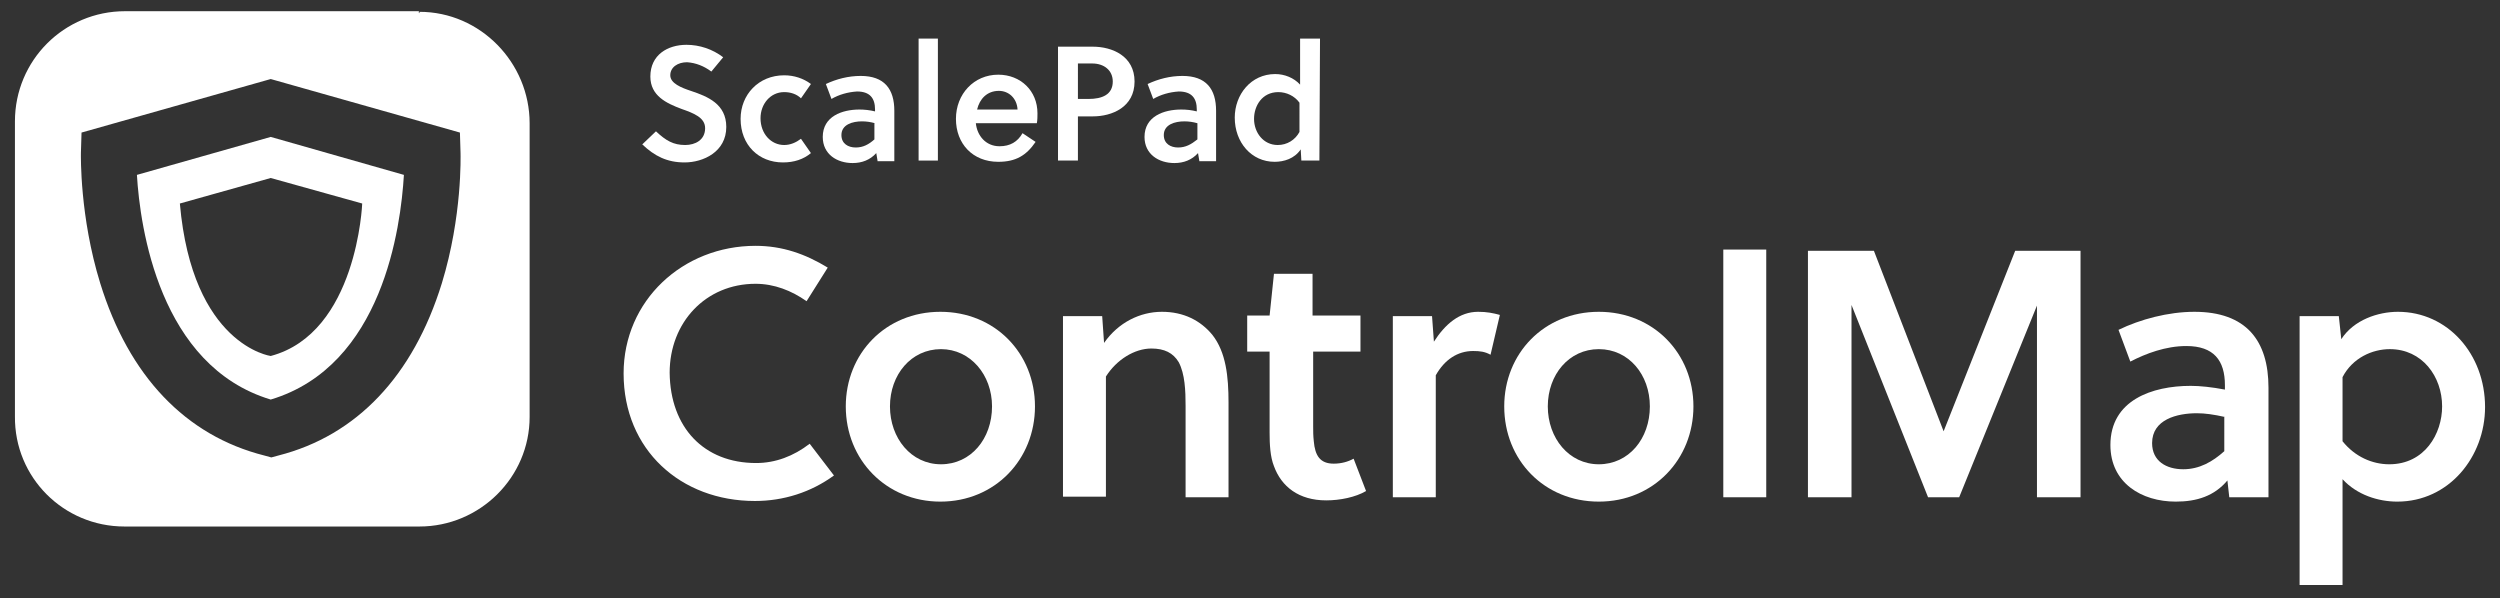
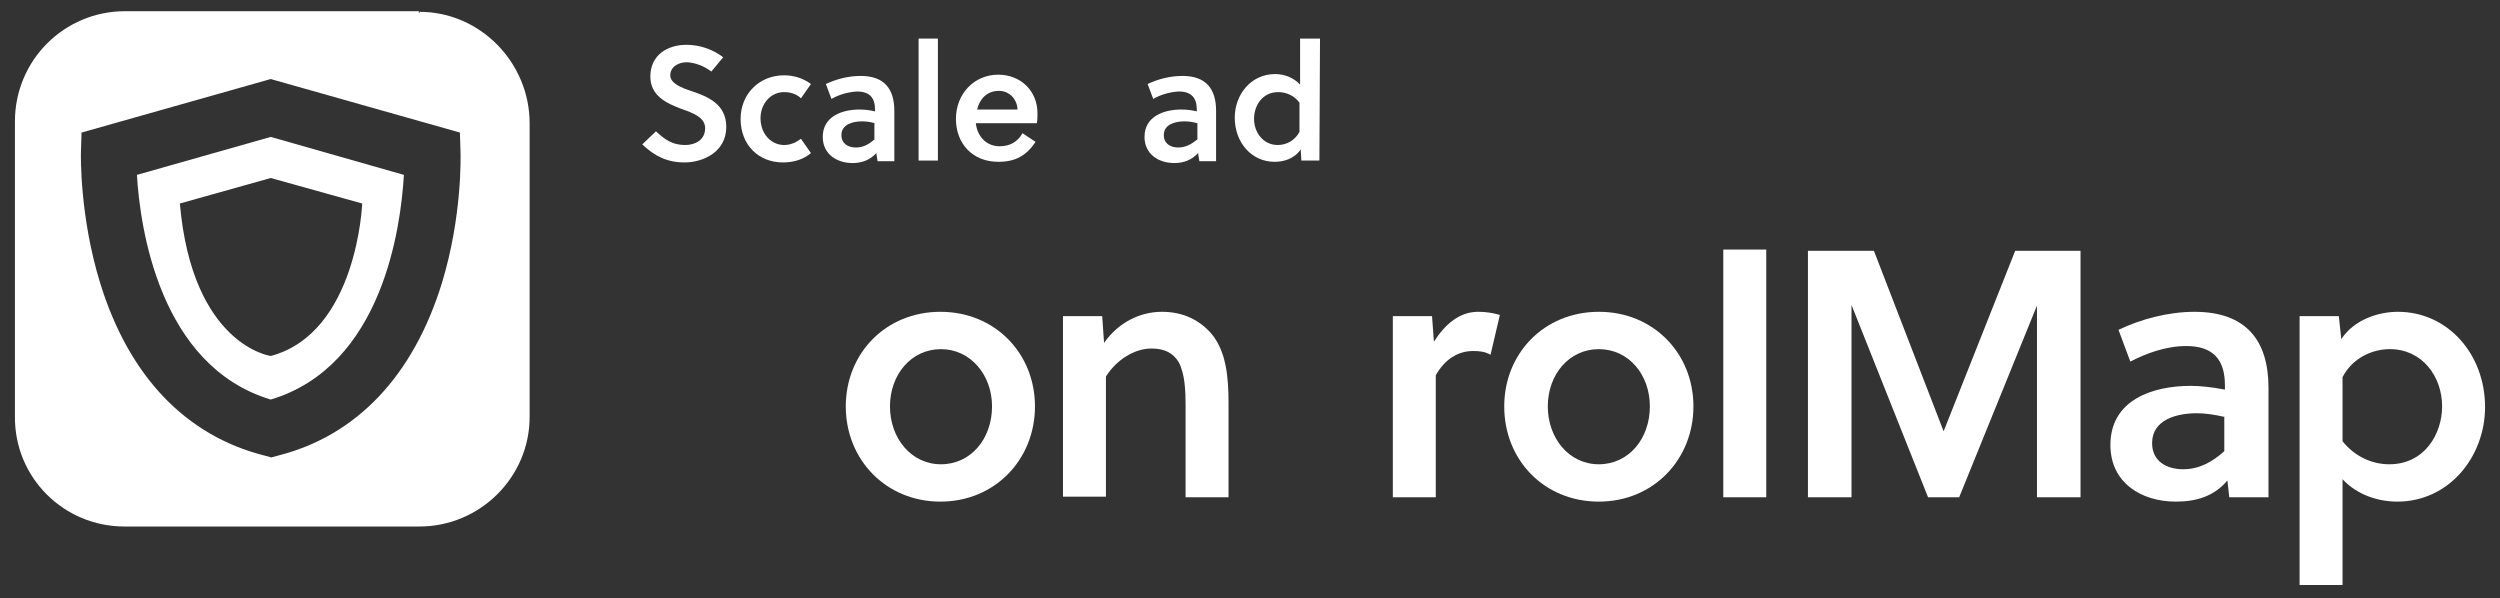
<svg xmlns="http://www.w3.org/2000/svg" version="1.1" id="Layer_1" x="0px" y="0px" viewBox="0 0 401.7 96.1" style="enable-background:new 0 0 401.7 96.1;" xml:space="preserve">
  <rect x="0" y="0" width="401.7" height="96.1" fill="#333333" stroke="none" />
  <style type="text/css">
	.st0{fill:#FFFFFF;}
</style>
  <g>
    <g>
      <path class="st0" d="M110.4,10c-1.5,0-2.7,0.8-2.7,2.1s1.8,2,3.3,2.5c2.7,0.9,5.7,2.1,5.7,5.8c0,4-3.7,5.7-6.7,5.7    c-2.8,0-4.8-1-6.8-2.9l2.2-2.1c1.6,1.5,2.8,2.2,4.7,2.2c1.6,0,3.2-0.8,3.2-2.7c0-1.7-1.8-2.4-3.8-3.1c-2.4-0.9-5-2.1-5-5.2    c0-3.5,2.8-5.1,5.8-5.1c2.1,0,4.2,0.7,5.9,2l-1.9,2.3C113.1,10.6,111.8,10.1,110.4,10z" />
      <path class="st0" d="M130.3,24.6c-1.2,1-2.7,1.5-4.5,1.5c-3.9,0-6.8-2.8-6.8-7c0-3.9,2.9-7,7-7c1.6,0,3.1,0.5,4.3,1.4l-1.6,2.3    c-0.7-0.7-1.7-1-2.7-1c-2.2,0-3.8,1.9-3.8,4.2c0,2.5,1.7,4.3,3.8,4.3c1,0,1.9-0.4,2.7-1L130.3,24.6z" />
      <path class="st0" d="M141,25.8l-0.2-1.2c-1,1.1-2.3,1.6-3.8,1.6c-2.5,0-4.8-1.4-4.8-4.2c0-3.3,3.1-4.4,5.9-4.4    c0.8,0,1.7,0.1,2.5,0.3v-0.3c0-1.8-0.8-2.9-2.9-2.9c-1.5,0.1-2.9,0.5-4.1,1.2l-0.9-2.4c1.7-0.8,3.6-1.3,5.6-1.3    c3.8,0,5.4,2.1,5.4,5.6v8.1H141z M140.6,19.8c-0.7-0.2-1.4-0.3-2.1-0.3c-1.5,0-3.3,0.5-3.3,2.2c0,1.4,1.1,2,2.3,2    c1.2,0,2.1-0.5,3-1.3V19.8z" />
      <path class="st0" d="M150.7,25.8h-3.1V6.2h3.1V25.8z" />
      <path class="st0" d="M156.8,19.8c0.2,2,1.6,3.7,3.8,3.7c1.7,0,2.9-0.7,3.7-2.1l2.1,1.4c-1.5,2.2-3.2,3.2-6,3.2    c-4.1,0-6.8-2.9-6.8-6.9s2.9-7.1,6.8-7.1c3.6,0,6.3,2.6,6.3,6.2c0,0.5,0,1.1-0.1,1.6H156.8z M160.5,14.6c-1.9,0-3.1,1.3-3.5,3h6.5    C163.4,15.8,162.1,14.6,160.5,14.6z" />
-       <path class="st0" d="M175.6,7.5c3.1,0,6.7,1.5,6.7,5.6s-3.6,5.6-6.7,5.6h-2.4v7.1h-3.2V7.5H175.6z M173.1,15.9h1.8    c2.2,0,3.9-0.7,3.9-2.8c0-1.8-1.4-2.9-3.3-2.9h-2.3V15.9z" />
      <path class="st0" d="M192.7,25.8l-0.2-1.2c-1,1.1-2.3,1.6-3.8,1.6c-2.5,0-4.8-1.4-4.8-4.2c0-3.3,3.1-4.4,5.9-4.4    c0.9,0,1.7,0.1,2.5,0.3v-0.3c0-1.8-0.8-2.9-2.9-2.9c-1.5,0.1-2.9,0.5-4.1,1.2l-0.9-2.4c1.7-0.8,3.6-1.3,5.6-1.3    c3.8,0,5.4,2.1,5.4,5.6v8.1H192.7z M192.4,19.8c-0.7-0.2-1.4-0.3-2.1-0.3c-1.5,0-3.3,0.5-3.3,2.2c0,1.4,1.1,2,2.3,2    c1.2,0,2.1-0.5,3.1-1.3V19.8z" />
      <path class="st0" d="M212,25.8h-2.9L209,24c-1,1.5-2.7,2-4.2,2c-3.7,0-6.4-3.1-6.4-7.1c0-3.7,2.6-7,6.5-7c1.5,0,3,0.6,4,1.7V6.2    h3.2L212,25.8z M208.8,16.5c-0.8-1.1-2.1-1.7-3.4-1.7c-2.6,0-3.9,2.2-3.9,4.3c0,2.2,1.5,4.2,3.8,4.2c1.5,0,2.8-0.8,3.5-2.1    L208.8,16.5z" />
    </g>
    <path class="st0" d="M67.4,2.1V1.9c9.8,0,17.7,8.2,17.7,17.9v47.1c0,0,0,0.1,0,0.1c0,9.7-8,17.6-17.7,17.6H20.1c0,0-0.1,0-0.1,0   c-9.8,0-17.7-7.9-17.6-17.7V19.8c0-0.1,0-0.2,0-0.3c0-9.8,7.9-17.7,17.7-17.7h47.2V2.1z M44.7,73.2C57.3,70,66.4,60.4,71,45.5   c3.3-10.8,3-20.5,3-20.9l-0.1-3.3l-30.4-8.6l-30.4,8.6L13,24.6c0,0.4-0.2,10.2,3.1,20.9C20.7,60.4,29.8,70,42.5,73.2l1.1,0.3   L44.7,73.2z M43.5,22l21.4,6.1c-0.5,8.4-3.4,30.7-21.4,36.1c-17.9-5.4-21-27.7-21.5-36.1L43.5,22z M43.5,57.2   c13.9-3.7,14.7-24.5,14.7-24.5l-14.7-4.1l-14.6,4.1C30.9,55.5,43.5,57.2,43.5,57.2z" />
    <g>
      <g>
        <g>
-           <path class="st0" d="M121.5,74.4c3.1,0,6-1.1,8.6-3.1l3.9,5.1c-3.7,2.7-8.1,4.1-12.7,4.1c-11.9,0-21.1-8.2-21.1-20.5      c0-11.7,9.5-20.5,21.2-20.5c4.3,0,8,1.3,11.6,3.5l-3.4,5.4c-2.4-1.7-5.2-2.8-8.2-2.8c-8,0-13.8,6.2-13.8,14.3      C107.7,68.7,113.1,74.4,121.5,74.4z" />
          <path class="st0" d="M166.3,65.3c0,8.5-6.4,15.3-15.2,15.3c-8.7,0-15.2-6.7-15.2-15.3c0-8.5,6.4-15.2,15.2-15.2      C159.9,50.1,166.3,56.8,166.3,65.3z M151.2,56.1c-4.8,0-8.2,4.1-8.2,9.2c0,5.1,3.4,9.3,8.2,9.3c4.8,0,8.2-4.1,8.2-9.3      C159.4,60.2,155.9,56.1,151.2,56.1z" />
          <path class="st0" d="M177.1,50.8l0.3,4.3c2.3-3.3,5.8-5,9.3-5c3.5,0,6.2,1.4,8.1,3.7c2.2,2.8,2.6,6.7,2.6,10.9v15.2h-6.9V65.2      c0-2.4-0.1-5.1-1.1-7c-0.9-1.5-2.3-2.2-4.4-2.2c-2.7,0-5.6,1.8-7.3,4.5v19.3h-6.9V50.8H177.1z" />
-           <path class="st0" d="M211,56.5v12c0,0.8,0,1.5,0.1,2.4c0.2,2.3,1,3.6,3.2,3.6c1.2,0,2.3-0.3,3.2-0.8l2,5.2      c-1.7,1-4.2,1.5-6.4,1.5c-4.4,0-7.2-2.2-8.4-5.5c-0.6-1.5-0.7-3.5-0.7-5.4V56.5h-3.6v-5.8h3.6l0.7-6.7h6.2v6.7h7.7v5.8H211z" />
          <path class="st0" d="M230.4,54.9c1.8-2.8,4.1-4.8,7.1-4.8c1.4,0,2.4,0.2,3.5,0.5l-1.5,6.4c-0.9-0.5-1.7-0.6-2.8-0.6      c-2.5,0-4.6,1.4-6,3.9v19.6h-6.9V50.8h6.3L230.4,54.9z" />
          <path class="st0" d="M272.1,65.3c0,8.5-6.4,15.3-15.2,15.3s-15.2-6.7-15.2-15.3c0-8.5,6.4-15.2,15.2-15.2S272.1,56.8,272.1,65.3      z M256.9,56.1c-4.8,0-8.2,4.1-8.2,9.2c0,5.1,3.4,9.3,8.2,9.3s8.2-4.1,8.2-9.3C265.1,60.2,261.7,56.1,256.9,56.1z" />
          <path class="st0" d="M283.8,79.9h-6.9V40.1h6.9V79.9z" />
          <path class="st0" d="M314.8,79.9h-5L297.5,49v30.9h-7V40.3h10.6l11.2,29l11.5-29h10.5v39.6h-7V49.1L314.8,79.9z" />
          <path class="st0" d="M358.2,79.9l-0.3-2.7c-2.1,2.5-4.9,3.4-8.3,3.4c-5.5,0-10.5-3-10.5-9.1c0-7.2,6.7-9.5,12.9-9.5      c1.5,0,3.4,0.2,5.5,0.6v-0.7c0-4-1.8-6.3-6.2-6.3c-3.3,0-6.5,1.2-9,2.5l-1.9-5.1c3.5-1.7,8-2.9,12.2-2.9      c8.3,0,11.9,4.6,11.9,12.2v17.6H358.2z M357.5,67c-1.8-0.4-3.2-0.6-4.5-0.6c-3.2,0-7.2,1-7.2,4.8c0,2.9,2.3,4.2,5,4.2      c2.6,0,4.7-1.2,6.6-2.9V67z" />
          <path class="st0" d="M375.8,50.8l0.4,3.7c2-3.1,5.9-4.4,9.1-4.4c8,0,14,6.8,14,15.3c0,8-5.8,15.2-14.1,15.2      c-3.1,0-6.5-1.1-8.8-3.6V94h-6.9V50.8H375.8z M376.4,70.9c2,2.5,4.8,3.7,7.5,3.7c5.7,0,8.5-4.9,8.5-9.3c0-4.8-3.2-9.2-8.4-9.2      c-2.8,0-6,1.4-7.6,4.5V70.9z" />
        </g>
      </g>
    </g>
  </g>
</svg>